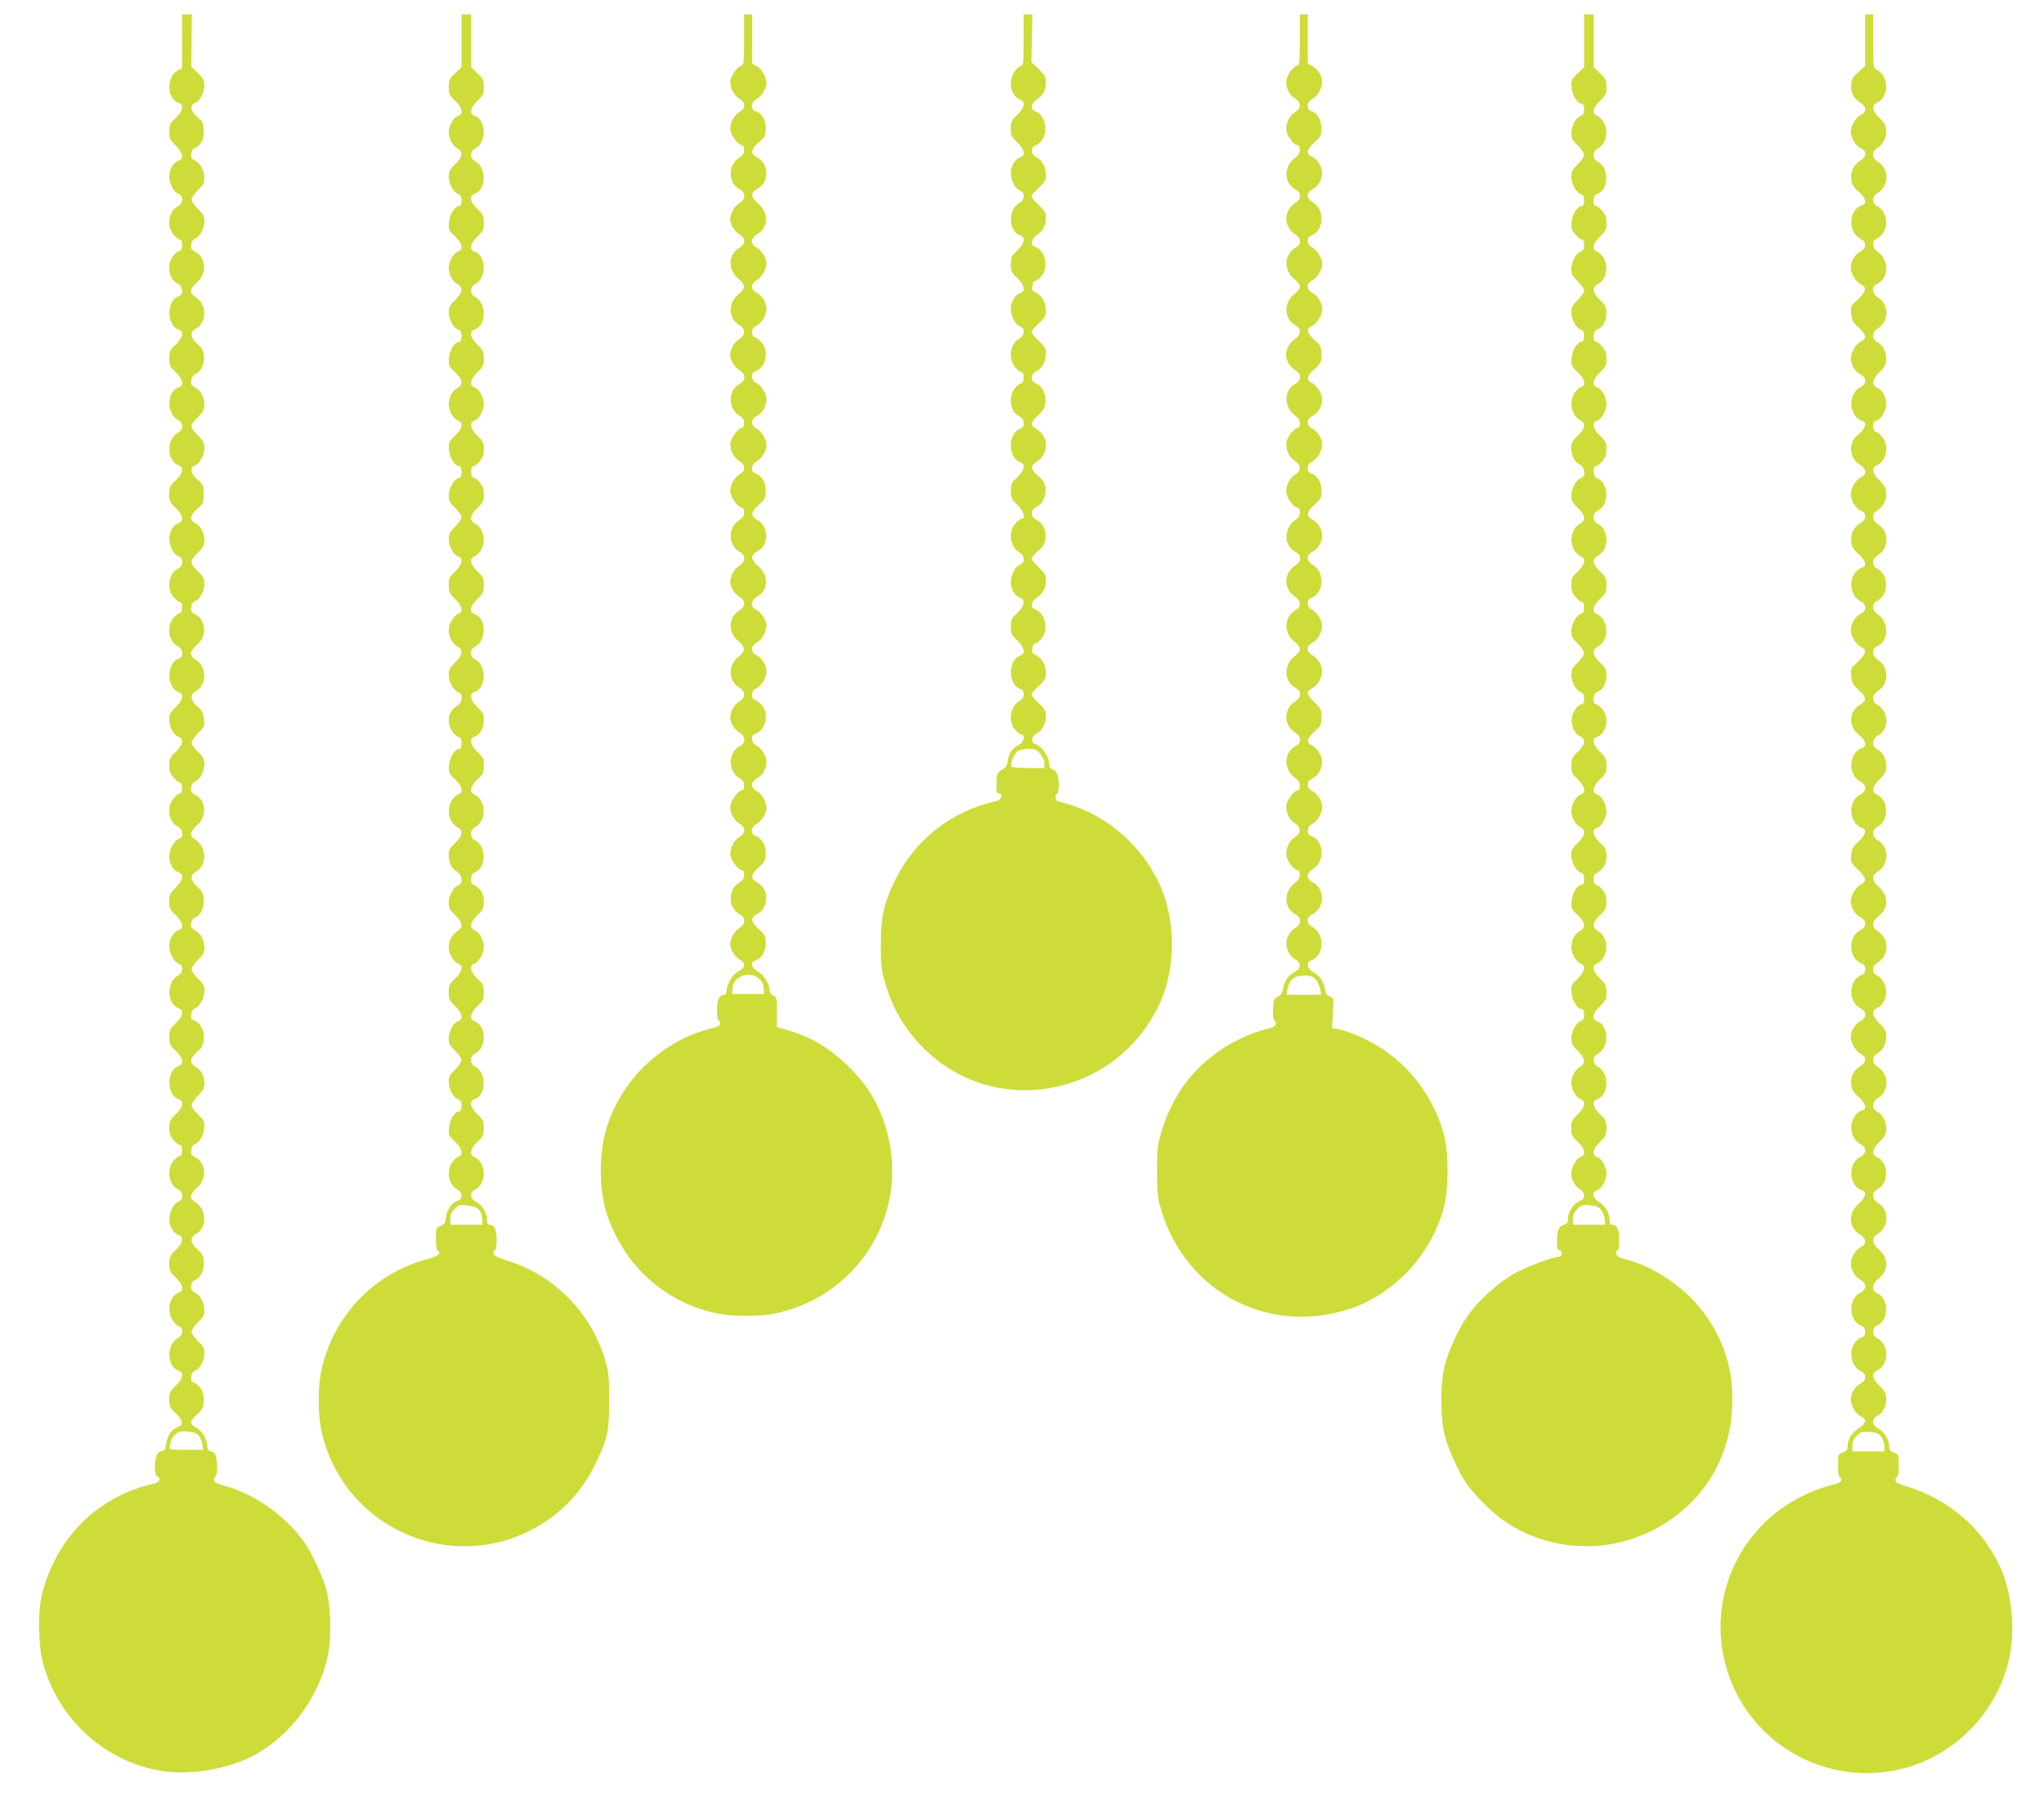
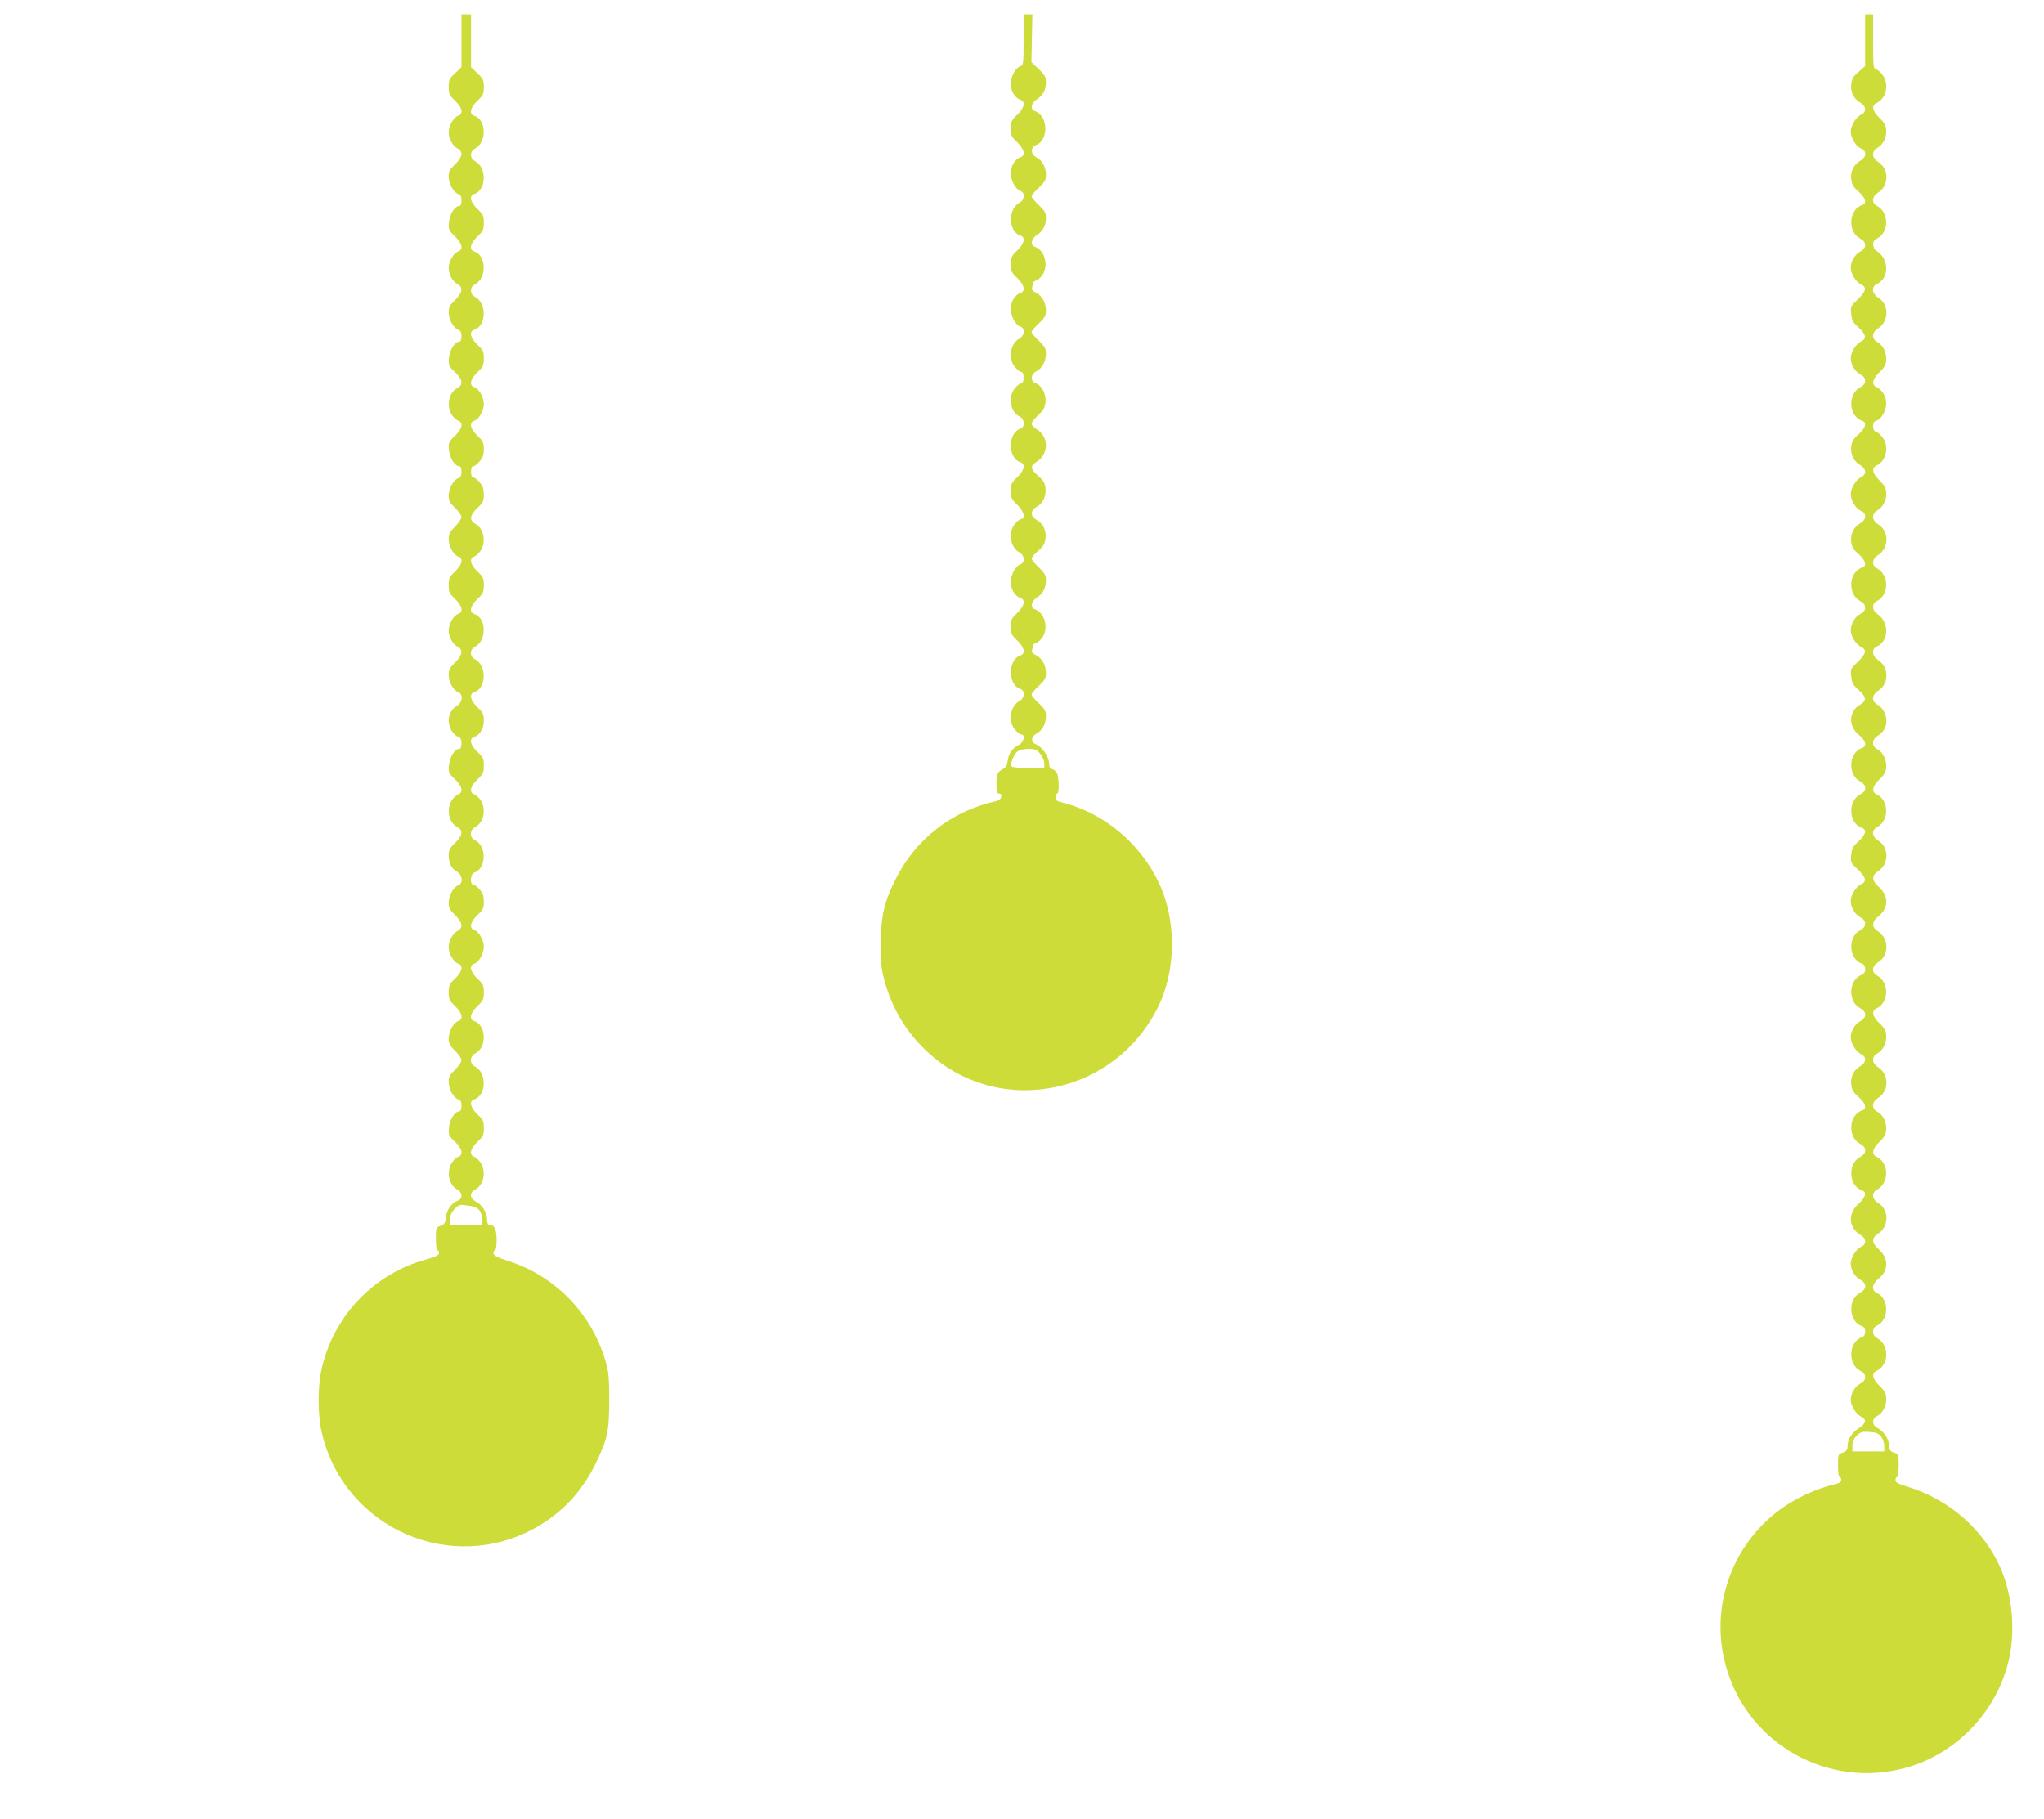
<svg xmlns="http://www.w3.org/2000/svg" version="1.0" width="1280pt" height="1139pt" viewBox="0 0 1280 1139" preserveAspectRatio="xMidYMid meet">
  <g transform="translate(0,1139) scale(0.1,-0.1)" fill="#cddc39" stroke="none">
-     <path d="M1140 11132 l0 -169 -26 -13 c-74 -40 -70 -181 6 -205 34 -11 25 -51 -20 -94 -36 -34 -40 -43 -40 -86 0 -43 4 -52 40 -86 45 -43 54 -83 20 -94 -34 -11 -60 -54 -60 -99 0 -47 29 -101 59 -111 33 -10 28 -61 -7 -79 -57 -29 -71 -122 -26 -175 14 -17 32 -31 40 -31 9 0 14 -12 14 -35 0 -23 -5 -35 -14 -35 -8 0 -26 -14 -40 -31 -45 -53 -31 -146 26 -175 35 -18 40 -69 8 -79 -79 -25 -79 -185 0 -210 34 -11 25 -51 -20 -94 -36 -34 -40 -43 -40 -86 0 -43 4 -52 40 -86 45 -43 54 -83 20 -94 -76 -24 -80 -165 -6 -205 18 -9 26 -22 26 -40 0 -18 -8 -31 -26 -40 -74 -40 -70 -181 6 -205 34 -11 25 -51 -20 -94 -36 -34 -40 -43 -40 -86 0 -43 4 -52 40 -86 45 -43 54 -83 20 -94 -34 -11 -60 -54 -60 -99 0 -47 29 -101 59 -111 32 -10 29 -62 -5 -77 -57 -26 -73 -124 -28 -177 14 -17 32 -31 40 -31 9 0 14 -12 14 -35 0 -23 -5 -35 -14 -35 -8 0 -26 -14 -40 -31 -45 -53 -31 -146 26 -175 35 -18 40 -69 8 -79 -79 -25 -79 -185 0 -210 34 -11 25 -51 -20 -94 -34 -33 -40 -44 -40 -80 0 -47 28 -96 60 -106 34 -11 25 -51 -20 -94 -35 -33 -40 -43 -40 -84 0 -34 6 -53 26 -76 14 -17 32 -31 40 -31 9 0 14 -12 14 -35 0 -23 -5 -35 -14 -35 -8 0 -26 -14 -40 -31 -45 -53 -31 -146 26 -175 35 -18 40 -69 7 -79 -30 -10 -59 -64 -59 -111 0 -45 26 -88 60 -99 34 -11 25 -51 -20 -94 -36 -34 -40 -43 -40 -86 0 -43 4 -52 40 -86 45 -43 54 -83 20 -94 -34 -11 -60 -54 -60 -99 0 -47 29 -101 59 -111 32 -10 28 -58 -5 -75 -74 -40 -70 -181 6 -205 34 -11 25 -51 -20 -94 -36 -34 -40 -43 -40 -86 0 -43 4 -52 40 -86 45 -43 54 -83 20 -94 -79 -25 -79 -185 0 -210 34 -11 25 -51 -20 -94 -35 -33 -40 -43 -40 -84 0 -34 6 -53 26 -76 14 -17 32 -31 40 -31 9 0 14 -12 14 -35 0 -23 -5 -35 -14 -35 -8 0 -26 -14 -40 -31 -45 -53 -29 -151 28 -177 34 -15 37 -67 5 -77 -30 -10 -59 -64 -59 -111 0 -45 26 -88 60 -99 34 -11 25 -51 -20 -94 -36 -34 -40 -43 -40 -86 0 -43 4 -52 40 -86 45 -43 54 -83 20 -94 -34 -11 -60 -54 -60 -99 0 -47 29 -101 59 -111 32 -10 28 -58 -5 -75 -74 -40 -70 -181 6 -205 34 -11 25 -51 -20 -94 -36 -34 -40 -43 -40 -86 0 -43 4 -52 40 -86 49 -46 51 -72 9 -89 -38 -16 -61 -51 -69 -104 -4 -33 -9 -42 -28 -44 -28 -4 -42 -37 -42 -102 0 -35 5 -52 17 -58 26 -15 8 -39 -34 -47 -63 -11 -171 -52 -238 -90 -227 -126 -384 -335 -451 -595 -28 -109 -25 -324 5 -435 95 -353 391 -621 744 -676 164 -26 378 5 535 77 252 115 454 378 508 660 20 107 15 294 -11 394 -20 76 -90 229 -134 294 -115 167 -315 310 -505 361 -50 14 -66 22 -66 36 0 10 4 21 10 24 13 8 13 96 0 129 -5 15 -17 26 -28 26 -15 0 -21 9 -25 40 -7 51 -29 86 -72 111 -40 24 -38 40 13 84 27 24 35 39 38 75 6 52 -21 105 -59 119 -20 8 -23 15 -19 40 2 19 12 33 24 37 29 9 58 63 58 108 0 33 -7 45 -40 77 -22 21 -40 48 -40 59 0 11 18 38 40 59 33 31 40 45 40 75 0 48 -23 92 -59 110 -23 12 -27 20 -23 45 2 18 11 31 23 34 33 9 61 67 55 117 -3 36 -11 51 -40 76 -44 38 -48 74 -10 94 74 40 70 158 -6 204 -36 20 -30 49 17 91 61 54 53 154 -16 189 -23 12 -27 20 -23 45 2 19 12 33 24 37 29 9 58 63 58 108 0 33 -7 45 -40 77 -22 21 -40 47 -40 57 0 11 18 38 40 60 32 31 40 47 40 75 0 50 -18 84 -56 107 -40 25 -36 52 14 95 27 24 35 39 38 75 6 52 -21 105 -59 119 -20 8 -23 15 -19 40 2 19 12 33 24 37 29 9 58 63 58 108 0 33 -7 45 -40 77 -22 21 -40 48 -40 59 0 11 18 38 40 59 33 31 40 45 40 75 0 48 -23 92 -59 110 -23 12 -27 20 -23 45 2 18 11 31 23 34 33 9 61 67 55 117 -3 36 -11 51 -40 76 -44 38 -48 74 -10 94 74 40 70 158 -6 204 -36 20 -30 49 17 91 61 54 53 154 -16 189 -23 12 -27 20 -23 45 2 19 12 33 24 37 29 9 58 63 58 108 0 33 -7 45 -40 77 -22 21 -40 47 -40 57 0 11 19 38 41 61 40 39 41 44 36 89 -4 38 -12 53 -41 78 -43 37 -48 74 -13 93 75 40 75 156 1 201 -40 25 -36 51 13 95 61 54 53 154 -16 189 -23 12 -27 20 -23 45 2 19 12 33 24 37 29 9 58 63 58 108 0 33 -7 45 -42 79 -51 49 -51 66 3 117 32 30 39 44 39 74 0 49 -23 92 -59 111 -37 19 -32 48 18 91 33 29 36 36 36 89 0 54 -2 59 -37 90 -44 37 -52 79 -17 90 29 10 59 64 59 109 0 32 -7 45 -42 80 -25 24 -41 48 -39 60 1 10 20 35 42 56 32 30 39 44 39 74 0 48 -23 92 -59 110 -23 12 -27 20 -23 44 2 19 13 34 27 40 36 16 58 67 52 116 -4 31 -14 49 -41 72 -43 37 -48 74 -13 93 75 40 75 156 1 201 -40 25 -36 51 13 95 61 54 53 154 -16 189 -23 12 -27 20 -23 45 2 19 12 33 24 37 29 9 58 63 58 108 0 33 -7 45 -40 77 -22 21 -40 48 -40 59 0 11 18 38 40 59 33 31 40 45 40 75 0 48 -23 92 -59 110 -23 12 -27 20 -23 45 2 17 10 31 16 31 7 0 23 12 37 26 19 21 24 36 24 81 0 51 -3 58 -37 88 -44 37 -52 79 -17 90 29 10 59 64 59 109 0 32 -7 45 -41 79 l-41 41 2 163 1 163 -31 0 -30 0 0 -168z m101 -8729 c11 -11 22 -36 26 -56 l6 -37 -108 0 c-106 0 -107 0 -101 23 3 12 6 27 6 33 0 6 11 23 25 37 22 21 33 24 76 22 34 -2 57 -9 70 -22z" />
    <path d="M2890 11135 l0 -166 -40 -38 c-36 -34 -40 -43 -40 -86 0 -43 4 -52 40 -86 45 -43 54 -83 19 -94 -28 -9 -59 -63 -59 -103 0 -41 25 -86 57 -103 35 -19 29 -54 -17 -98 -33 -32 -40 -44 -40 -77 0 -45 30 -99 59 -109 16 -5 21 -15 21 -41 0 -22 -5 -34 -13 -34 -28 0 -60 -49 -65 -100 -4 -49 -3 -52 37 -90 46 -44 55 -84 20 -95 -28 -9 -59 -63 -59 -103 0 -41 25 -86 57 -103 35 -19 29 -54 -17 -98 -33 -32 -40 -44 -40 -77 0 -45 30 -99 59 -109 16 -5 21 -15 21 -41 0 -22 -5 -34 -13 -34 -28 0 -60 -49 -65 -100 -4 -49 -3 -52 37 -90 49 -46 54 -80 15 -100 -53 -29 -70 -109 -35 -167 11 -17 29 -34 40 -38 35 -11 26 -51 -20 -95 -40 -38 -41 -41 -37 -90 5 -51 37 -100 65 -100 8 0 13 -12 13 -34 0 -26 -5 -36 -21 -41 -29 -10 -59 -64 -59 -109 0 -33 7 -45 40 -77 22 -21 40 -47 40 -57 0 -11 -18 -38 -40 -60 -33 -33 -40 -47 -40 -78 0 -45 30 -99 59 -109 35 -11 26 -51 -19 -94 -36 -34 -40 -43 -40 -86 0 -43 4 -52 40 -86 45 -43 54 -83 19 -94 -28 -9 -59 -63 -59 -103 0 -41 25 -86 57 -103 35 -19 29 -54 -17 -98 -33 -32 -40 -44 -40 -77 0 -45 30 -99 59 -109 34 -11 28 -66 -9 -87 -51 -29 -65 -98 -31 -155 11 -17 29 -34 40 -38 16 -5 21 -15 21 -41 0 -22 -5 -34 -13 -34 -28 0 -60 -49 -65 -100 -4 -49 -3 -52 37 -90 46 -44 55 -84 20 -95 -11 -4 -29 -21 -40 -38 -35 -58 -18 -138 35 -167 38 -20 34 -54 -14 -99 -32 -30 -40 -45 -40 -74 0 -52 16 -86 50 -105 37 -21 43 -76 9 -87 -29 -10 -59 -64 -59 -109 0 -33 7 -45 40 -77 46 -44 52 -79 17 -98 -32 -17 -57 -62 -57 -103 0 -40 31 -94 59 -103 35 -11 26 -51 -19 -94 -36 -34 -40 -43 -40 -86 0 -43 4 -52 40 -86 45 -43 54 -83 19 -94 -29 -10 -59 -64 -59 -109 0 -33 7 -45 40 -77 22 -21 40 -48 40 -59 0 -11 -18 -38 -40 -59 -33 -32 -40 -44 -40 -77 0 -45 30 -99 59 -109 16 -5 21 -15 21 -41 0 -22 -5 -34 -13 -34 -28 0 -60 -49 -65 -100 -4 -49 -3 -52 37 -90 46 -44 55 -84 20 -95 -11 -4 -29 -21 -40 -38 -35 -58 -18 -138 35 -167 33 -17 35 -57 4 -69 -40 -15 -70 -57 -75 -104 -4 -37 -10 -45 -34 -54 -28 -11 -29 -13 -29 -82 0 -41 4 -71 10 -71 6 0 10 -8 10 -17 0 -14 -20 -23 -83 -41 -322 -89 -569 -344 -649 -669 -30 -124 -30 -304 0 -427 146 -590 809 -879 1337 -583 166 94 290 226 375 401 74 153 85 202 85 396 0 143 -3 176 -23 245 -86 296 -311 530 -601 625 -79 26 -101 37 -101 52 0 10 5 18 10 18 6 0 10 28 10 64 0 66 -14 96 -46 96 -9 0 -14 11 -14 33 0 42 -31 92 -70 112 -39 20 -41 56 -4 75 53 29 70 109 35 167 -11 17 -29 34 -40 38 -35 11 -26 51 19 94 36 34 40 43 40 86 0 43 -4 52 -40 86 -45 43 -54 83 -20 94 76 24 80 165 6 205 -37 19 -36 64 2 84 73 38 67 177 -8 201 -34 11 -25 51 20 94 36 34 40 43 40 86 0 43 -4 52 -40 86 -45 43 -54 83 -19 94 28 9 59 63 59 105 0 42 -31 96 -59 105 -35 11 -26 51 19 94 35 33 40 43 40 84 0 34 -6 53 -26 76 -14 17 -32 31 -40 31 -23 0 -18 67 6 75 77 24 79 169 3 204 -33 15 -32 63 3 81 53 29 70 109 35 167 -11 17 -29 34 -40 38 -35 11 -26 51 19 94 36 34 40 43 40 86 0 43 -4 52 -40 86 -45 43 -54 83 -20 94 35 11 60 54 60 103 0 40 -5 50 -40 83 -45 43 -54 83 -20 94 76 24 80 165 6 205 -36 18 -36 62 0 80 74 40 70 181 -6 205 -34 11 -25 51 20 94 36 34 40 43 40 86 0 43 -4 52 -40 86 -45 43 -54 83 -19 94 11 4 29 21 40 38 35 58 18 138 -35 167 -38 20 -34 54 14 99 35 33 40 43 40 84 0 34 -6 53 -26 76 -14 17 -32 31 -40 31 -9 0 -14 12 -14 35 0 23 5 35 14 35 8 0 26 14 40 31 20 23 26 42 26 76 0 41 -5 51 -40 84 -45 43 -54 83 -19 94 28 9 59 63 59 105 0 42 -31 96 -59 105 -35 11 -26 51 19 94 36 34 40 43 40 86 0 43 -4 52 -40 86 -45 43 -54 83 -20 94 76 24 80 165 6 205 -18 9 -26 22 -26 40 0 18 8 31 26 40 74 40 70 181 -6 205 -34 11 -25 51 20 94 36 34 40 43 40 86 0 43 -4 52 -40 86 -45 43 -54 83 -20 94 76 24 80 165 6 205 -18 9 -26 22 -26 40 0 18 8 31 26 40 74 40 70 181 -6 205 -34 11 -25 51 20 94 36 34 40 43 40 86 0 43 -4 52 -40 86 l-40 38 0 166 0 165 -30 0 -30 0 0 -165z m112 -7325 c10 -12 18 -37 18 -56 l0 -34 -100 0 -100 0 0 36 c0 26 8 43 28 63 25 26 31 28 81 21 39 -5 60 -13 73 -30z" />
-     <path d="M4660 11140 c0 -131 -3 -160 -14 -160 -20 0 -63 -54 -71 -89 -9 -40 18 -98 55 -119 41 -23 41 -61 0 -84 -37 -21 -64 -79 -55 -119 8 -35 51 -89 71 -89 9 0 14 -11 14 -29 0 -22 -7 -34 -29 -47 -74 -44 -74 -161 1 -200 40 -21 38 -62 -5 -89 -20 -13 -37 -35 -46 -60 -12 -35 -11 -45 2 -78 9 -21 30 -45 47 -55 41 -23 41 -61 0 -84 -71 -40 -73 -141 -5 -195 44 -35 44 -61 0 -96 -68 -54 -66 -151 4 -193 42 -25 42 -62 -2 -89 -20 -13 -37 -35 -46 -60 -12 -35 -11 -45 2 -78 9 -21 30 -45 47 -55 41 -23 42 -65 2 -86 -75 -39 -75 -156 -1 -200 22 -13 29 -25 29 -47 0 -18 -5 -29 -14 -29 -20 0 -63 -54 -71 -89 -9 -40 18 -98 55 -119 41 -23 41 -61 0 -84 -37 -21 -64 -79 -55 -119 8 -35 51 -89 71 -89 9 0 14 -11 14 -29 0 -22 -7 -34 -29 -47 -74 -44 -74 -161 1 -200 40 -21 38 -62 -5 -89 -20 -13 -37 -35 -46 -60 -12 -35 -11 -45 2 -78 9 -21 30 -45 47 -55 41 -23 41 -61 -1 -86 -70 -42 -72 -139 -4 -193 44 -35 44 -61 0 -96 -68 -54 -66 -151 4 -193 42 -25 42 -62 -2 -89 -20 -13 -37 -35 -46 -60 -12 -35 -11 -45 2 -78 9 -21 30 -45 47 -55 41 -23 42 -65 2 -86 -75 -39 -75 -156 -1 -200 22 -13 29 -25 29 -47 0 -18 -5 -29 -14 -29 -20 0 -63 -54 -71 -89 -9 -40 18 -98 55 -119 41 -23 41 -61 0 -84 -37 -21 -64 -79 -55 -119 8 -35 51 -89 71 -89 9 0 14 -11 14 -29 0 -22 -7 -34 -29 -47 -74 -44 -74 -161 1 -200 40 -21 38 -62 -5 -89 -20 -13 -37 -35 -46 -60 -12 -35 -11 -45 2 -78 9 -21 30 -45 47 -55 42 -24 40 -54 -6 -75 -37 -18 -73 -79 -74 -124 0 -13 -6 -23 -14 -23 -32 0 -46 -30 -46 -96 0 -36 4 -64 10 -64 6 0 10 -9 10 -19 0 -15 -14 -22 -71 -36 -201 -49 -408 -199 -528 -382 -110 -167 -156 -338 -148 -543 7 -148 28 -235 92 -365 122 -250 356 -433 631 -490 99 -21 275 -21 370 -1 543 116 858 665 683 1190 -42 127 -101 226 -193 324 -124 131 -253 213 -406 258 l-75 22 0 93 c0 88 -1 95 -22 104 -13 5 -23 19 -23 30 -1 41 -36 100 -73 120 -41 22 -51 59 -19 69 41 13 67 55 67 108 0 47 -3 53 -42 88 -51 45 -55 73 -13 95 78 40 78 160 0 200 -42 22 -38 50 13 95 39 35 42 41 42 88 0 53 -26 95 -67 108 -28 9 -24 58 7 72 30 14 65 68 65 100 0 38 -30 92 -61 108 -40 20 -39 58 1 79 34 18 60 62 60 102 0 37 -33 90 -65 105 -31 14 -35 63 -7 72 70 23 92 129 38 185 -17 17 -36 31 -43 31 -8 0 -13 12 -13 28 0 21 7 32 25 40 32 15 65 68 65 105 0 40 -26 84 -60 102 -41 21 -41 58 0 81 32 20 60 68 60 106 0 32 -35 86 -65 100 -36 16 -34 58 5 80 72 41 77 133 10 191 -49 41 -52 70 -10 92 78 40 78 160 0 200 -42 22 -38 50 13 95 39 35 42 41 42 88 0 53 -26 95 -67 108 -28 9 -24 58 7 72 30 14 65 68 65 100 0 38 -30 92 -61 108 -40 20 -39 58 1 79 34 18 60 62 60 102 0 37 -33 90 -65 105 -31 14 -35 63 -7 72 70 23 92 129 38 185 -17 17 -36 31 -43 31 -8 0 -13 12 -13 28 0 21 7 32 25 40 32 15 65 68 65 105 0 40 -26 84 -60 102 -41 21 -41 58 0 81 32 20 60 68 60 106 0 32 -35 86 -65 100 -36 16 -34 58 5 80 72 41 77 133 10 191 -49 41 -52 70 -10 92 78 40 78 160 0 200 -42 22 -38 50 13 95 39 35 42 41 42 88 0 53 -26 95 -67 108 -28 9 -24 58 7 72 30 14 65 68 65 100 0 38 -30 92 -61 108 l-29 15 0 154 0 155 -25 0 -25 0 0 -160z m97 -5883 c15 -15 25 -37 26 -58 l2 -34 -100 0 -100 0 2 35 c4 78 113 115 170 57z" />
    <path d="M6410 11141 c0 -153 -1 -160 -21 -166 -30 -10 -59 -64 -59 -111 0 -45 26 -88 60 -99 34 -11 25 -51 -20 -94 -36 -34 -40 -43 -40 -86 0 -43 4 -52 40 -86 45 -43 54 -83 20 -94 -34 -11 -60 -54 -60 -99 0 -47 29 -101 59 -111 32 -10 28 -58 -5 -75 -74 -40 -70 -181 6 -205 34 -11 25 -51 -20 -94 -36 -34 -40 -43 -40 -86 0 -43 4 -52 40 -86 45 -43 54 -83 20 -94 -34 -11 -60 -54 -60 -99 0 -47 29 -101 59 -111 32 -10 28 -58 -5 -75 -58 -32 -73 -126 -28 -179 14 -17 32 -31 40 -31 9 0 14 -12 14 -35 0 -23 -5 -35 -14 -35 -8 0 -26 -14 -40 -31 -45 -53 -29 -151 28 -177 33 -15 37 -67 6 -77 -36 -11 -60 -54 -60 -105 0 -51 24 -94 60 -105 34 -11 25 -51 -20 -94 -36 -34 -40 -43 -40 -86 0 -43 4 -52 40 -86 41 -39 55 -89 26 -89 -8 0 -26 -14 -40 -31 -45 -53 -30 -147 28 -179 33 -17 37 -65 5 -75 -30 -10 -59 -64 -59 -111 0 -45 26 -88 60 -99 34 -11 25 -51 -20 -94 -36 -34 -40 -43 -40 -86 0 -43 4 -52 40 -86 45 -43 54 -83 20 -94 -79 -25 -79 -185 0 -210 31 -10 27 -58 -6 -75 -58 -32 -73 -126 -28 -179 14 -17 32 -31 40 -31 26 0 16 -48 -14 -64 -43 -22 -65 -53 -71 -99 -5 -30 -12 -45 -30 -53 -34 -18 -41 -32 -41 -96 0 -45 3 -58 15 -58 28 0 17 -39 -12 -46 -284 -62 -513 -241 -639 -499 -69 -141 -87 -224 -88 -395 -1 -122 3 -159 22 -229 45 -165 123 -302 241 -421 439 -444 1184 -319 1470 247 113 224 120 526 19 760 -91 210 -269 389 -477 479 -42 19 -100 39 -128 45 -46 11 -53 16 -53 36 0 12 5 23 10 23 13 0 13 90 1 123 -5 13 -19 27 -30 30 -15 3 -21 13 -21 32 0 46 -44 109 -87 126 -30 11 -26 47 9 65 35 18 58 62 58 110 0 32 -7 44 -45 80 -25 23 -45 47 -45 54 0 7 20 31 45 54 38 36 45 48 45 80 0 49 -23 92 -61 112 -24 12 -30 20 -25 37 3 12 6 25 6 28 0 4 9 9 19 12 11 3 29 20 41 38 38 61 10 155 -51 174 -30 10 -20 53 17 75 36 23 54 58 54 107 0 30 -8 44 -45 80 -25 23 -45 48 -45 55 0 7 18 28 41 48 32 27 42 44 46 76 7 51 -16 98 -57 119 -39 20 -38 60 2 81 39 20 61 68 55 118 -4 32 -14 49 -46 76 -48 42 -51 63 -12 86 79 47 82 157 4 205 -18 11 -33 27 -33 35 0 8 18 32 41 53 33 31 42 46 46 82 5 52 -22 104 -62 119 -35 13 -31 57 7 76 35 18 58 62 58 110 0 32 -7 44 -45 80 -25 23 -45 47 -45 54 0 7 20 31 45 54 38 36 45 48 45 80 0 49 -23 92 -61 112 -24 12 -30 20 -25 37 3 12 6 25 6 28 0 4 9 9 19 12 11 3 29 20 41 38 38 61 10 155 -51 174 -30 10 -20 53 17 75 36 23 54 58 54 107 0 30 -8 44 -45 79 -25 23 -45 47 -45 54 0 7 20 31 45 54 38 36 45 48 45 80 0 49 -23 92 -60 111 -37 19 -38 62 -3 76 83 31 77 187 -8 214 -30 10 -20 53 17 75 36 23 54 58 54 107 0 30 -8 44 -45 80 l-46 44 3 149 3 150 -27 0 -28 0 0 -159z m104 -4472 c15 -18 26 -43 26 -60 l0 -29 -99 0 c-57 0 -103 4 -106 10 -10 17 15 79 38 95 12 8 43 15 68 15 40 0 51 -4 73 -31z" />
-     <path d="M8140 11140 c0 -126 -3 -160 -13 -160 -19 0 -55 -41 -67 -76 -15 -44 6 -103 47 -129 22 -14 32 -28 32 -45 0 -17 -10 -31 -32 -45 -41 -26 -62 -85 -47 -129 12 -35 48 -76 67 -76 8 0 13 -11 13 -28 0 -20 -9 -35 -31 -51 -72 -53 -70 -159 3 -197 40 -21 39 -63 -2 -86 -17 -10 -38 -34 -46 -54 -21 -50 -2 -110 43 -139 41 -25 45 -65 8 -85 -76 -41 -79 -147 -6 -201 18 -13 31 -32 31 -44 0 -12 -13 -31 -31 -44 -73 -54 -70 -160 6 -201 37 -20 33 -60 -8 -85 -20 -13 -37 -35 -46 -60 -12 -35 -11 -45 2 -78 9 -21 30 -45 47 -55 41 -23 42 -65 2 -86 -73 -38 -75 -144 -3 -197 22 -16 31 -31 31 -51 0 -17 -5 -28 -13 -28 -19 0 -55 -41 -67 -76 -15 -44 6 -103 47 -129 22 -14 32 -28 32 -45 0 -17 -10 -31 -32 -45 -41 -26 -62 -85 -47 -129 12 -35 48 -76 67 -76 8 0 13 -11 13 -28 0 -20 -9 -35 -31 -51 -72 -53 -70 -159 3 -197 40 -21 39 -63 -2 -86 -17 -10 -38 -34 -46 -54 -21 -50 -2 -110 43 -139 41 -25 45 -65 8 -85 -76 -41 -79 -147 -6 -201 18 -13 31 -32 31 -44 0 -12 -13 -31 -31 -44 -73 -54 -70 -160 6 -201 37 -20 33 -60 -8 -85 -45 -29 -64 -89 -43 -139 8 -20 29 -44 46 -54 41 -23 42 -65 2 -86 -73 -38 -75 -144 -3 -197 22 -16 31 -31 31 -51 0 -17 -5 -28 -13 -28 -19 0 -55 -41 -67 -76 -15 -44 6 -103 47 -129 22 -14 32 -28 32 -45 0 -17 -10 -31 -32 -45 -41 -26 -62 -85 -47 -129 12 -35 48 -76 67 -76 8 0 13 -11 13 -28 0 -20 -9 -35 -31 -51 -72 -53 -70 -159 3 -197 40 -21 39 -63 -2 -86 -17 -10 -38 -34 -46 -54 -21 -50 -2 -110 43 -139 42 -26 43 -59 4 -80 -41 -21 -68 -59 -76 -105 -5 -30 -14 -43 -33 -52 -25 -12 -27 -19 -30 -81 -2 -42 1 -67 8 -67 5 0 10 -9 10 -20 0 -14 -11 -22 -42 -30 -158 -40 -305 -120 -420 -228 -121 -114 -203 -248 -254 -418 -25 -81 -28 -103 -28 -249 0 -146 3 -168 28 -250 155 -507 667 -776 1170 -615 283 91 518 341 597 635 32 116 32 346 1 460 -63 227 -203 419 -398 544 -80 52 -199 104 -266 116 l-36 7 5 94 c6 93 6 93 -19 103 -19 7 -27 19 -31 49 -8 46 -37 86 -78 107 -34 18 -40 60 -11 69 84 27 92 162 12 210 -41 23 -41 60 0 81 78 40 78 160 0 200 -41 21 -41 58 0 81 80 48 72 183 -12 210 -28 9 -24 58 7 72 32 15 65 68 65 105 0 40 -26 84 -60 102 -41 21 -41 59 0 80 34 18 60 62 60 102 0 37 -33 90 -65 105 -37 16 -31 45 18 88 39 35 42 41 42 90 0 49 -3 55 -42 90 -49 43 -55 72 -18 88 32 15 65 68 65 105 0 40 -26 84 -60 102 -39 20 -41 60 -5 77 32 15 65 67 65 104 0 38 -33 91 -65 106 -31 14 -35 63 -7 72 84 27 92 162 12 210 -41 23 -41 60 0 81 34 17 60 61 60 100 0 39 -26 83 -60 100 -42 22 -38 50 13 95 39 35 42 41 42 88 0 53 -26 95 -67 108 -28 9 -24 58 7 72 32 15 65 68 65 105 0 40 -26 84 -60 102 -21 11 -30 23 -30 40 0 17 9 29 30 40 34 18 60 62 60 102 0 37 -33 90 -65 105 -37 16 -31 45 18 88 39 35 42 41 42 90 0 49 -3 55 -42 90 -49 43 -55 72 -18 88 32 15 65 68 65 105 0 40 -26 84 -60 102 -39 20 -41 60 -5 77 32 15 65 67 65 104 0 38 -33 91 -65 106 -31 14 -35 63 -7 72 84 27 92 162 12 210 -41 23 -41 60 0 81 34 18 60 62 60 102 0 37 -34 91 -65 103 -38 14 -32 46 18 90 39 35 42 41 42 88 0 53 -26 95 -67 108 -28 9 -24 58 7 72 32 15 65 68 65 105 0 40 -26 84 -60 102 l-30 16 0 154 0 155 -25 0 -25 0 0 -160z m99 -5884 c12 -13 24 -40 28 -60 l6 -36 -108 0 -108 0 6 36 c10 58 41 84 102 84 41 0 56 -5 74 -24z" />
-     <path d="M9920 11135 l0 -166 -41 -39 c-40 -38 -41 -41 -37 -90 5 -51 37 -100 65 -100 8 0 13 -12 13 -34 0 -26 -5 -36 -21 -41 -29 -10 -59 -64 -59 -109 0 -33 7 -45 40 -77 22 -21 40 -48 40 -59 0 -11 -18 -38 -40 -59 -33 -32 -40 -44 -40 -77 0 -45 30 -99 59 -109 16 -5 21 -15 21 -41 0 -22 -5 -34 -13 -34 -28 0 -60 -49 -65 -98 -4 -41 0 -52 23 -80 15 -18 33 -32 41 -32 9 0 14 -11 14 -34 0 -26 -5 -36 -21 -41 -29 -10 -59 -64 -59 -109 0 -33 7 -45 40 -77 22 -21 40 -48 40 -59 0 -11 -18 -38 -40 -59 -33 -32 -40 -44 -40 -77 0 -45 30 -99 59 -109 16 -5 21 -15 21 -41 0 -22 -5 -34 -13 -34 -28 0 -60 -49 -65 -100 -4 -49 -3 -52 37 -90 46 -44 55 -84 20 -95 -11 -4 -29 -21 -40 -38 -35 -58 -18 -138 35 -167 38 -20 34 -54 -14 -99 -32 -30 -40 -45 -40 -74 0 -52 16 -86 50 -105 37 -21 43 -76 9 -87 -29 -10 -59 -64 -59 -109 0 -33 7 -45 40 -77 48 -45 52 -79 14 -99 -53 -29 -70 -109 -35 -167 11 -17 29 -34 40 -38 35 -11 26 -51 -19 -94 -35 -33 -40 -43 -40 -84 0 -34 6 -53 26 -76 14 -17 32 -31 40 -31 9 0 14 -11 14 -34 0 -26 -5 -36 -21 -41 -29 -10 -59 -64 -59 -109 0 -33 7 -45 40 -77 22 -21 40 -48 40 -59 0 -11 -18 -38 -40 -59 -33 -32 -40 -44 -40 -77 0 -45 30 -99 59 -109 16 -5 21 -15 21 -41 0 -22 -5 -34 -13 -34 -24 0 -59 -47 -64 -87 -6 -48 17 -99 52 -115 38 -17 32 -52 -15 -97 -36 -34 -40 -43 -40 -86 0 -43 4 -52 40 -86 45 -43 54 -83 19 -94 -28 -9 -59 -63 -59 -103 0 -41 25 -86 57 -103 35 -19 29 -54 -17 -98 -33 -32 -40 -44 -40 -77 0 -45 30 -99 59 -109 16 -5 21 -15 21 -41 0 -22 -5 -34 -13 -34 -28 0 -60 -49 -65 -100 -4 -49 -3 -52 37 -90 49 -46 54 -80 15 -100 -53 -29 -70 -109 -35 -167 11 -17 29 -34 40 -38 35 -11 26 -51 -20 -95 -40 -38 -41 -41 -37 -90 5 -51 37 -100 65 -100 8 0 13 -12 13 -34 0 -26 -5 -36 -21 -41 -29 -10 -59 -64 -59 -109 0 -33 7 -45 40 -77 46 -44 52 -79 17 -98 -32 -17 -57 -62 -57 -103 0 -40 31 -94 59 -103 35 -11 26 -51 -19 -94 -36 -34 -40 -43 -40 -86 0 -43 4 -52 40 -86 45 -43 54 -83 19 -94 -28 -9 -59 -63 -59 -103 0 -41 25 -86 57 -103 31 -17 31 -56 0 -68 -39 -15 -77 -68 -77 -107 0 -30 -5 -37 -29 -45 -32 -11 -41 -38 -41 -115 0 -32 4 -44 15 -44 8 0 15 -9 15 -20 0 -11 -7 -20 -15 -20 -38 0 -208 -64 -284 -107 -97 -55 -222 -167 -286 -258 -59 -82 -120 -212 -146 -310 -31 -114 -31 -336 0 -450 24 -89 83 -220 132 -293 47 -68 155 -178 224 -227 267 -190 613 -222 911 -85 317 146 516 438 531 782 10 220 -37 390 -160 573 -111 164 -317 310 -509 359 -41 10 -54 18 -56 35 -2 11 1 21 7 21 7 0 11 25 11 64 0 66 -14 96 -46 96 -8 0 -14 10 -14 25 0 45 -28 94 -65 116 -41 24 -49 63 -14 74 28 9 59 63 59 105 0 42 -31 96 -59 105 -35 11 -26 51 19 94 36 34 40 43 40 86 0 43 -4 52 -40 86 -45 43 -54 83 -20 94 76 24 80 165 6 205 -36 18 -36 62 0 80 74 40 70 181 -6 205 -34 11 -25 51 20 94 36 34 40 43 40 86 0 43 -4 52 -40 86 -45 43 -54 83 -19 94 11 4 29 21 40 38 35 58 18 138 -35 167 -38 20 -34 54 14 99 35 33 40 43 40 84 0 34 -6 53 -26 76 -14 17 -32 31 -40 31 -9 0 -14 12 -14 35 0 23 5 35 14 35 8 0 26 14 40 31 20 23 26 42 26 76 0 41 -5 51 -40 84 -45 43 -54 83 -19 94 28 9 59 63 59 105 0 42 -31 96 -59 105 -35 11 -26 51 19 94 36 34 40 43 40 86 0 43 -4 52 -40 86 -45 43 -54 83 -20 94 61 19 81 119 34 174 -14 17 -32 31 -40 31 -23 0 -18 67 6 75 35 11 60 54 60 103 0 40 -5 50 -40 83 -48 45 -52 79 -14 99 53 29 70 109 35 167 -11 17 -29 34 -40 38 -35 11 -26 51 19 94 36 34 40 43 40 86 0 43 -4 52 -40 86 -49 47 -52 77 -10 101 69 39 66 160 -4 198 -36 19 -36 66 0 82 74 34 70 179 -6 203 -24 8 -29 75 -6 75 8 0 26 14 40 31 20 23 26 42 26 76 0 41 -5 51 -40 84 -45 43 -54 83 -19 94 28 9 59 63 59 105 0 42 -31 96 -59 105 -35 11 -26 51 19 94 35 33 40 43 40 84 0 34 -6 53 -26 76 -14 17 -32 31 -40 31 -23 0 -18 67 6 75 35 11 60 54 60 103 0 40 -5 50 -40 83 -48 45 -52 79 -14 99 53 29 70 109 35 167 -11 17 -29 34 -40 38 -35 11 -26 51 19 94 35 33 40 43 40 84 0 34 -6 53 -26 76 -14 17 -32 31 -40 31 -23 0 -18 67 6 75 77 24 79 169 3 204 -33 15 -32 63 3 81 53 29 70 109 35 167 -11 17 -29 34 -40 38 -35 11 -26 51 19 94 36 34 40 43 40 86 0 43 -4 52 -40 86 l-40 38 0 166 0 165 -30 0 -30 0 0 -165z m77 -7301 c26 -5 53 -51 53 -89 l0 -25 -100 0 -100 0 0 36 c0 26 8 43 28 63 28 28 45 31 119 15z" />
    <path d="M11680 11138 l0 -162 -41 -36 c-32 -27 -42 -44 -46 -76 -6 -50 15 -93 58 -118 37 -22 39 -58 4 -74 -32 -15 -65 -69 -65 -107 0 -39 33 -93 65 -105 36 -14 34 -54 -4 -76 -43 -25 -64 -68 -58 -118 4 -32 14 -49 46 -76 44 -38 54 -75 23 -84 -86 -28 -93 -169 -12 -211 21 -11 30 -23 30 -40 0 -17 -9 -29 -30 -40 -34 -18 -60 -62 -60 -102 0 -37 33 -90 65 -105 37 -17 31 -43 -21 -93 -45 -43 -47 -45 -41 -92 4 -40 12 -54 46 -84 47 -42 52 -71 16 -87 -32 -15 -65 -68 -65 -105 0 -40 26 -84 60 -102 21 -11 30 -23 30 -40 0 -17 -9 -29 -30 -40 -81 -42 -74 -183 12 -211 31 -9 21 -46 -23 -84 -32 -27 -42 -44 -46 -76 -6 -50 15 -93 58 -118 37 -22 39 -58 4 -74 -32 -15 -65 -69 -65 -107 0 -39 33 -93 65 -105 36 -14 34 -54 -4 -76 -43 -25 -64 -68 -58 -118 4 -32 14 -49 46 -76 44 -38 54 -75 23 -84 -86 -28 -93 -169 -12 -211 21 -11 30 -23 30 -40 0 -17 -9 -29 -30 -40 -34 -18 -60 -62 -60 -102 0 -37 33 -90 65 -105 37 -17 31 -43 -21 -93 -45 -43 -47 -45 -41 -92 4 -40 12 -54 46 -84 49 -43 52 -68 11 -91 -73 -41 -77 -135 -10 -190 44 -34 53 -72 22 -82 -86 -28 -93 -169 -12 -211 41 -21 41 -59 0 -80 -81 -42 -74 -183 12 -211 30 -9 21 -44 -23 -83 -34 -30 -42 -44 -46 -84 -6 -47 -4 -49 41 -92 52 -50 58 -76 21 -93 -32 -15 -65 -68 -65 -105 0 -40 26 -84 60 -102 21 -11 30 -23 30 -40 0 -17 -9 -29 -30 -40 -81 -42 -74 -183 12 -211 25 -8 25 -60 0 -68 -86 -28 -93 -169 -12 -211 41 -21 41 -59 0 -80 -34 -18 -60 -62 -60 -102 0 -37 33 -90 65 -105 35 -16 33 -52 -4 -74 -43 -25 -64 -68 -58 -118 4 -32 14 -49 46 -76 44 -38 54 -75 23 -84 -86 -28 -93 -169 -12 -211 41 -21 41 -59 0 -80 -81 -42 -74 -183 12 -211 30 -9 21 -44 -23 -83 -69 -61 -63 -151 12 -195 37 -22 39 -58 4 -74 -32 -15 -65 -68 -65 -105 0 -40 26 -84 60 -102 41 -21 41 -59 0 -80 -81 -42 -74 -183 12 -211 25 -8 25 -60 0 -68 -86 -28 -93 -169 -12 -211 21 -11 30 -23 30 -40 0 -17 -9 -29 -30 -40 -34 -18 -60 -62 -60 -102 0 -37 33 -90 65 -105 36 -16 31 -44 -15 -73 -44 -28 -70 -69 -70 -112 0 -23 -6 -31 -30 -40 -29 -11 -30 -13 -30 -82 0 -41 4 -71 10 -71 6 0 10 -8 10 -18 0 -14 -12 -21 -50 -30 -93 -22 -212 -74 -299 -132 -337 -226 -486 -645 -365 -1032 145 -466 631 -736 1105 -613 317 82 573 341 655 662 47 186 28 422 -49 595 -108 242 -322 428 -584 508 -57 17 -73 26 -73 41 0 10 5 19 10 19 6 0 10 30 10 71 0 69 -1 71 -30 82 -24 9 -30 17 -30 42 0 40 -32 90 -70 110 -40 21 -41 59 -1 79 26 14 48 50 52 86 5 44 -4 66 -41 101 -45 43 -52 79 -18 94 79 36 81 163 3 205 -34 18 -34 63 -1 78 77 35 77 169 0 204 -37 17 -32 57 11 91 63 50 63 127 0 183 -45 40 -46 72 -2 99 20 13 37 35 44 58 17 51 -1 105 -44 132 -41 25 -45 65 -8 85 77 41 75 169 -3 205 -34 15 -27 51 18 94 37 35 46 57 41 101 -4 36 -26 72 -52 86 -41 21 -39 62 4 89 43 27 61 81 44 132 -7 23 -24 45 -44 58 -43 27 -45 68 -4 89 26 14 48 50 52 86 5 44 -4 66 -41 101 -45 43 -52 79 -18 94 78 36 80 164 3 205 -37 20 -33 60 8 85 43 27 61 81 44 132 -7 23 -24 45 -44 58 -44 28 -44 61 2 98 63 50 63 127 0 183 -45 40 -46 72 -2 99 20 13 37 35 44 58 17 51 -1 105 -44 132 -41 25 -45 65 -8 85 77 41 75 169 -3 205 -34 15 -27 51 18 94 37 35 46 57 41 101 -4 36 -26 72 -52 86 -41 21 -39 62 4 89 46 29 62 82 41 136 -10 24 -28 46 -45 55 -41 21 -39 62 4 89 43 27 61 81 44 132 -7 23 -24 45 -44 58 -41 26 -46 70 -8 87 76 35 76 154 0 204 -32 21 -34 65 -3 79 78 36 80 164 3 205 -37 20 -33 60 8 85 20 13 37 35 44 58 17 51 -1 105 -44 132 -43 27 -45 67 -3 91 27 17 47 49 51 84 5 44 -4 66 -41 101 -45 43 -52 79 -18 94 59 27 80 116 39 173 -12 17 -30 34 -41 37 -14 4 -20 15 -20 35 0 20 6 31 20 35 32 10 61 61 62 106 0 45 -24 87 -60 104 -34 15 -27 51 18 94 37 35 46 57 41 101 -4 36 -26 72 -52 86 -41 21 -39 62 4 89 20 13 37 35 44 58 17 51 -1 105 -44 132 -41 26 -46 70 -8 87 76 35 76 154 0 204 -32 21 -34 65 -3 79 78 36 80 164 3 205 -37 20 -33 60 8 85 43 27 61 81 44 132 -7 23 -24 45 -44 58 -43 27 -45 67 -3 91 27 17 47 49 51 84 5 44 -4 66 -41 101 -45 43 -52 79 -18 94 59 27 80 116 39 173 -12 17 -30 34 -41 37 -19 6 -20 16 -20 176 l0 169 -25 0 -25 0 0 -162z m100 -8745 c11 -14 20 -41 20 -59 l0 -34 -100 0 -100 0 0 36 c0 26 8 43 28 63 24 23 33 26 80 23 41 -3 56 -9 72 -29z" />
  </g>
</svg>